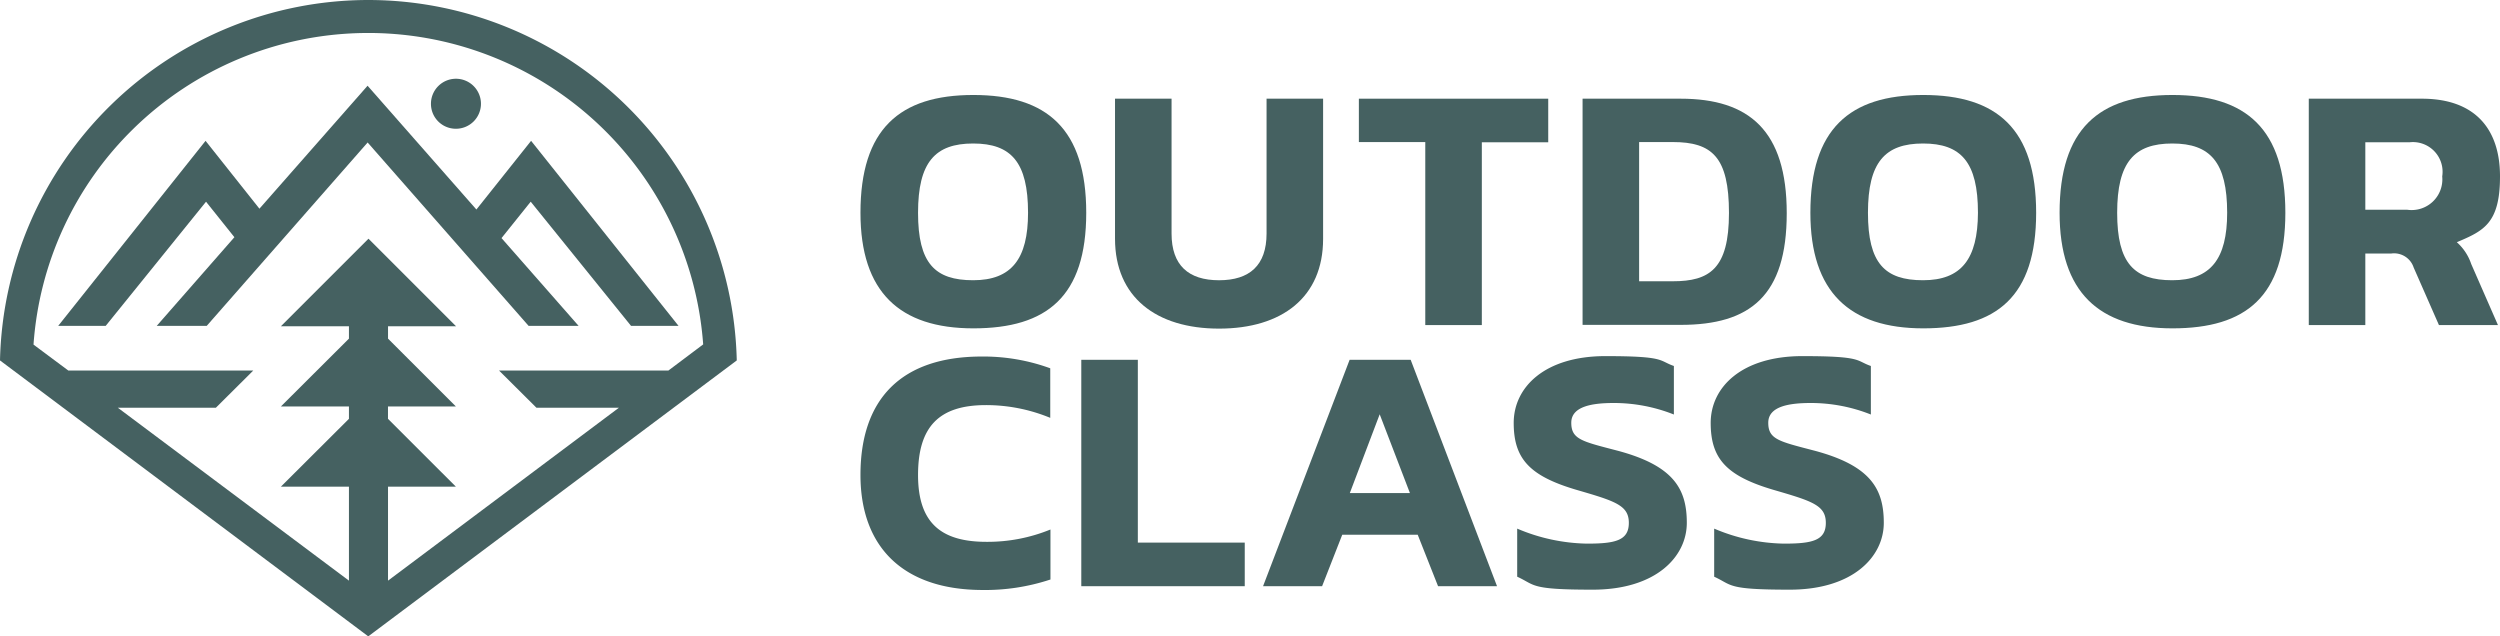
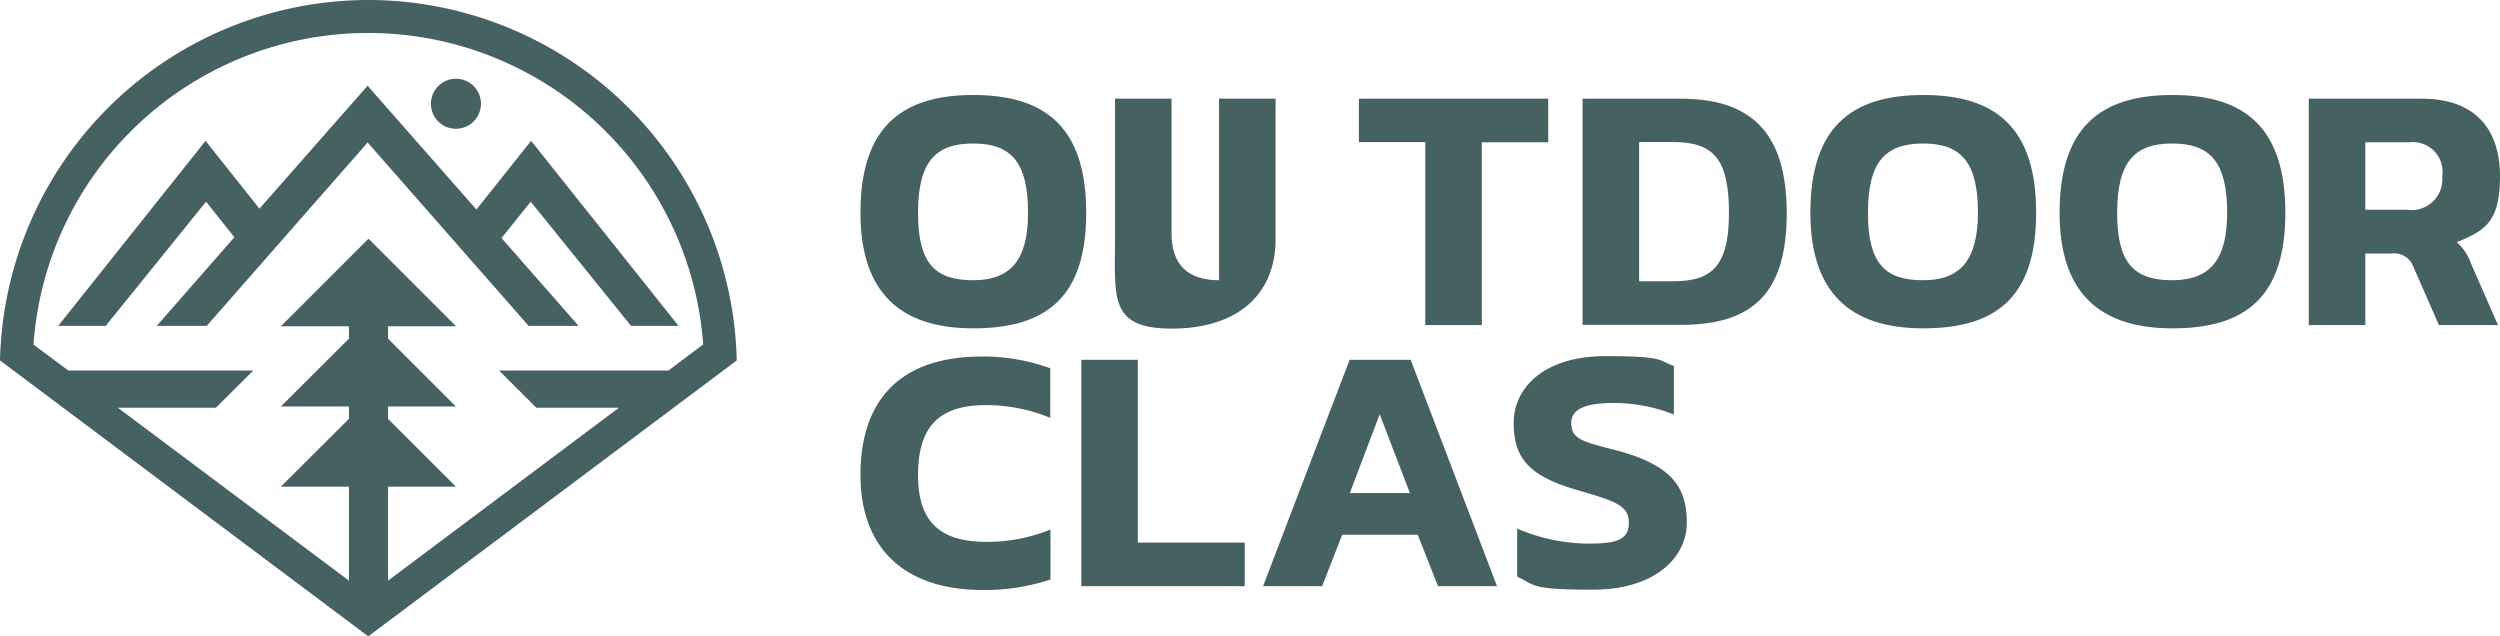
<svg xmlns="http://www.w3.org/2000/svg" width="170" height="43.272" viewBox="0 0 170 43.272">
  <g id="Lockup_Vertical_" data-name="Lockup Vertical " transform="translate(-0.3 -30.1)">
    <path id="Path_1" data-name="Path 1" d="M418.8,84.311c0-5.69,2.656-8.011,7.676-8.011s7.676,2.321,7.676,8.011-2.67,7.858-7.676,7.858S418.8,89.708,418.8,84.311Zm11.395,0c0-3.439-1.146-4.712-3.733-4.712s-3.747,1.272-3.747,4.712,1.146,4.586,3.747,4.586,3.733-1.44,3.733-4.586Z" transform="translate(-359.988 -39.741)" fill="#456161" />
-     <path id="Path_2" data-name="Path 2" d="M542.6,87.621V78.1h3.845v9.172c0,2.153,1.146,3.174,3.23,3.174s3.23-1.021,3.23-3.174V78.1h3.845v9.535c0,3.971-2.8,6.1-7.075,6.1S542.6,91.592,542.6,87.621Z" transform="translate(-466.479 -41.289)" fill="#456161" />
+     <path id="Path_2" data-name="Path 2" d="M542.6,87.621V78.1h3.845v9.172c0,2.153,1.146,3.174,3.23,3.174V78.1h3.845v9.535c0,3.971-2.8,6.1-7.075,6.1S542.6,91.592,542.6,87.621Z" transform="translate(-466.479 -41.289)" fill="#456161" />
    <path id="Path_3" data-name="Path 3" d="M665.716,81.05H661.2V78.1h12.877v2.964h-4.516V93.494h-3.845Z" transform="translate(-568.497 -41.289)" fill="#456161" />
    <path id="Path_4" data-name="Path 4" d="M770,78.1h6.669c4.656,0,7.214,2.167,7.214,7.788s-2.489,7.592-7.214,7.592H770Zm6.138,12.415c2.489,0,3.817-.839,3.817-4.642s-1.146-4.824-3.817-4.824h-2.293v9.465Z" transform="translate(-662.085 -41.289)" fill="#456161" />
    <path id="Path_5" data-name="Path 5" d="M880.8,84.311c0-5.69,2.656-8.011,7.676-8.011s7.676,2.321,7.676,8.011-2.67,7.858-7.676,7.858S880.8,89.708,880.8,84.311Zm11.395,0c0-3.439-1.146-4.712-3.733-4.712s-3.747,1.272-3.747,4.712,1.146,4.586,3.747,4.586,3.719-1.44,3.733-4.586Z" transform="translate(-757.394 -39.741)" fill="#456161" />
    <path id="Path_6" data-name="Path 6" d="M1002,84.311c0-5.69,2.656-8.011,7.676-8.011s7.676,2.321,7.676,8.011-2.67,7.858-7.676,7.858S1002,89.708,1002,84.311Zm11.395,0c0-3.439-1.146-4.712-3.733-4.712s-3.747,1.272-3.747,4.712,1.146,4.586,3.747,4.586S1013.395,87.457,1013.395,84.311Z" transform="translate(-861.648 -39.741)" fill="#456161" />
    <path id="Path_7" data-name="Path 7" d="M1123.2,78.1h7.69c3.635,0,5.313,2.083,5.313,5.285s-1.119,3.705-2.936,4.474a3.456,3.456,0,0,1,.979,1.482l1.818,4.152h-4.013l-1.72-3.915a1.4,1.4,0,0,0-1.51-.951h-1.776v4.866H1123.2Zm6.683,7.55a2.088,2.088,0,0,0,2.391-2.265,2.019,2.019,0,0,0-2.223-2.321h-3.006V85.65Z" transform="translate(-965.903 -41.289)" fill="#456161" />
    <path id="Path_8" data-name="Path 8" d="M418.8,211.55c0-5.145,2.754-8.053,8.249-8.053a13.26,13.26,0,0,1,4.656.8v3.37a11.416,11.416,0,0,0-4.376-.867c-3.2,0-4.614,1.482-4.614,4.754s1.58,4.544,4.656,4.544a11.3,11.3,0,0,0,4.348-.839v3.4a14.111,14.111,0,0,1-4.656.713C421.694,219.352,418.8,216.444,418.8,211.55Z" transform="translate(-359.988 -149.153)" fill="#456161" />
    <path id="Path_9" data-name="Path 9" d="M526.2,205.1h3.845v12.429h7.27v2.964H526.2Z" transform="translate(-452.372 -150.533)" fill="#456161" />
    <path id="Path_10" data-name="Path 10" d="M620.486,205.1h4.152l5.872,15.394H626.5l-1.384-3.5h-5.131l-1.37,3.5H614.6Zm4.1,9.06-2.055-5.355L620.5,214.16Z" transform="translate(-528.412 -150.533)" fill="#456161" />
    <path id="Path_11" data-name="Path 11" d="M736.738,218.3V215.03a12.609,12.609,0,0,0,4.754,1.021c1.915,0,2.838-.21,2.838-1.412s-.937-1.482-3.579-2.251c-3.16-.937-4.25-2.1-4.25-4.544s2.125-4.544,6.236-4.544,3.607.308,4.656.671v3.3a11.039,11.039,0,0,0-4.083-.783c-1.4,0-2.894.2-2.894,1.342s.741,1.272,3.2,1.915c3.775,1.021,4.656,2.6,4.656,4.893s-2.083,4.544-6.4,4.544-3.873-.308-5.131-.881Z" transform="translate(-633.269 -148.984)" fill="#456161" />
-     <path id="Path_12" data-name="Path 12" d="M832.538,218.3V215.03a12.61,12.61,0,0,0,4.754,1.021c1.915,0,2.838-.21,2.838-1.412s-.937-1.482-3.579-2.251c-3.16-.937-4.25-2.1-4.25-4.544s2.125-4.544,6.236-4.544,3.607.308,4.656.671v3.3a11.04,11.04,0,0,0-4.083-.783c-1.4,0-2.894.2-2.894,1.342s.741,1.272,3.2,1.915c3.775,1.021,4.656,2.6,4.656,4.893s-2.083,4.544-6.4,4.544S833.8,218.875,832.538,218.3Z" transform="translate(-715.674 -148.984)" fill="#456161" />
    <path id="Path_13" data-name="Path 13" d="M25.341,30.1A25.072,25.072,0,0,0,.3,54.609L25.341,73.372,50.4,54.609A25.084,25.084,0,0,0,25.341,30.1ZM9.374,38.852A22.836,22.836,0,0,1,48.116,53.519l-2.363,1.776H34.233l2.545,2.531h5.607l-15.7,11.758v-6.39H31.3L26.683,58.58v-.839H31.3l-4.614-4.614v-.839h4.628l-5.956-5.956L19.4,52.288h4.628v.839L19.4,57.741h4.628v.839L19.4,63.194h4.628v6.39L8.311,57.825H14.98l2.545-2.531H4.942L2.579,53.533a22.74,22.74,0,0,1,6.795-14.68Z" fill="#456161" />
    <path id="Path_14" data-name="Path 14" d="M38.653,79.686,40.582,82.1,35.3,88.13h3.4L49.642,75.659,60.589,88.13h3.4l-5.243-5.97,1.985-2.475,6.823,8.445h3.23L60.757,75.547l-3.719,4.67-7.4-8.417-7.354,8.361-3.663-4.614L28.6,88.13h3.23Z" transform="translate(-24.343 -35.87)" fill="#456161" />
    <path id="Path_15" data-name="Path 15" d="M211.592,71.8a1.7,1.7,0,1,0-1.692-1.706h0a1.692,1.692,0,0,0,1.692,1.706Z" transform="translate(-180.295 -32.945)" fill="#456161" />
  </g>
</svg>